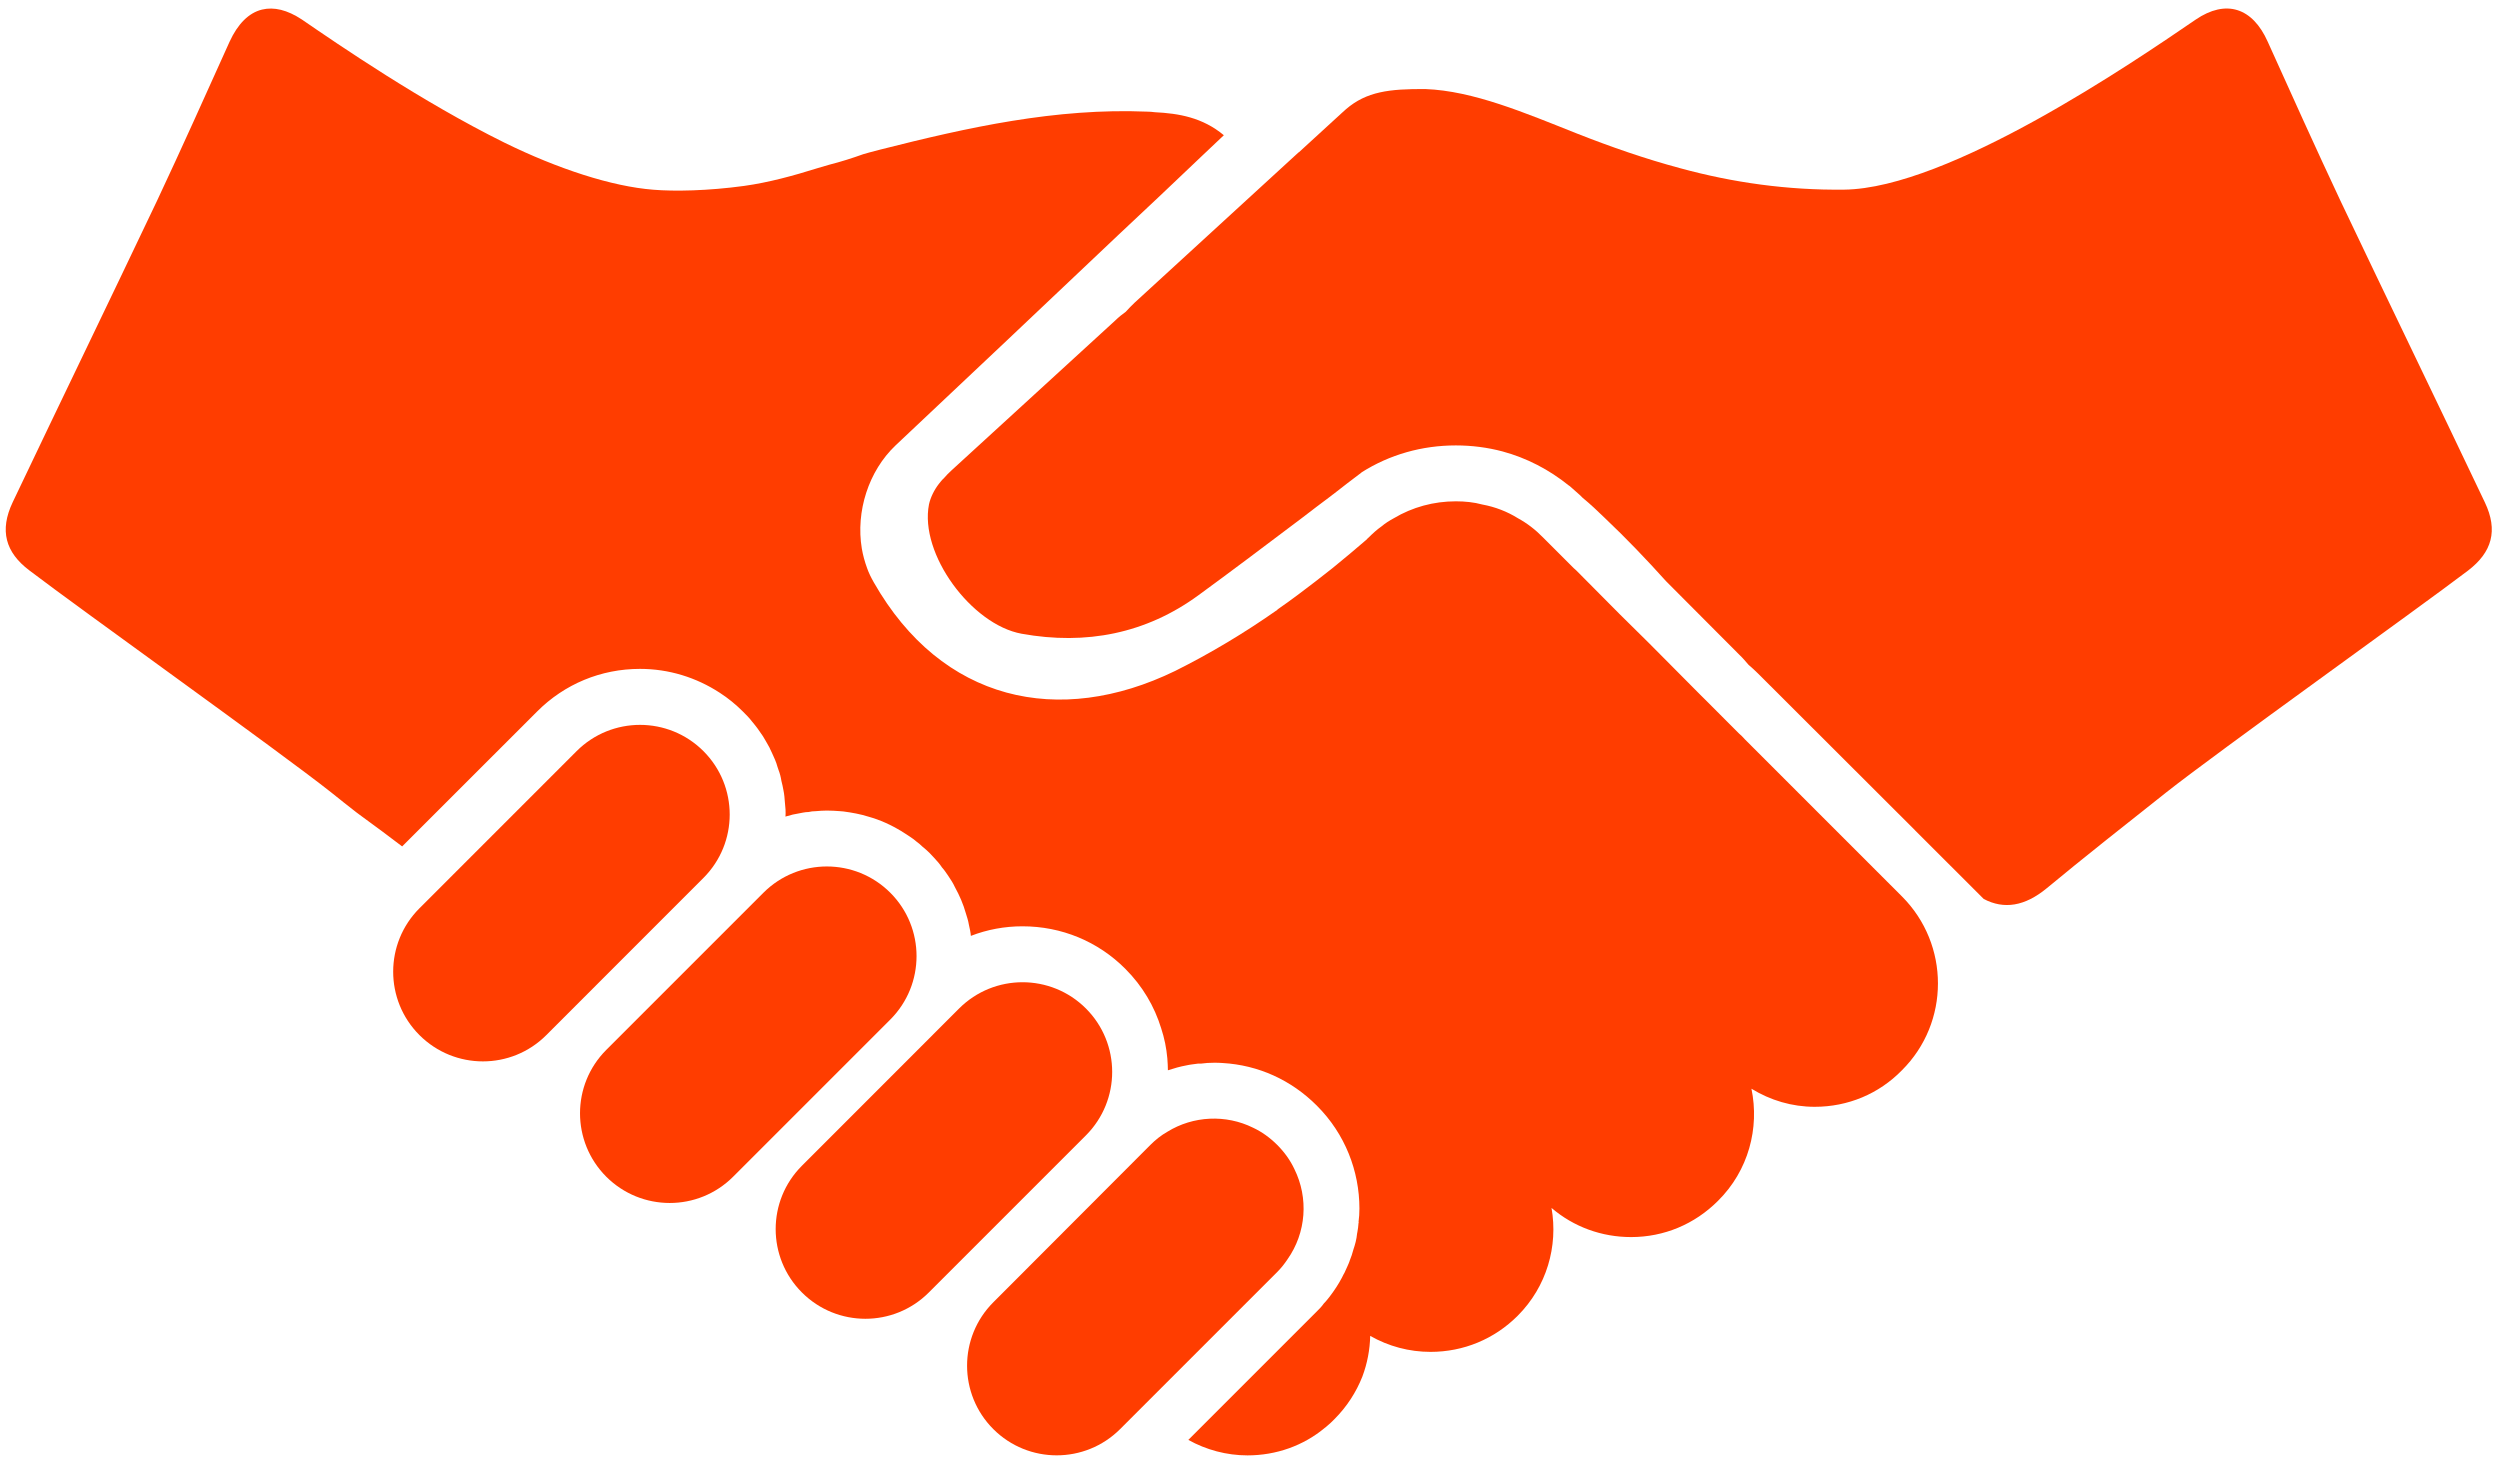
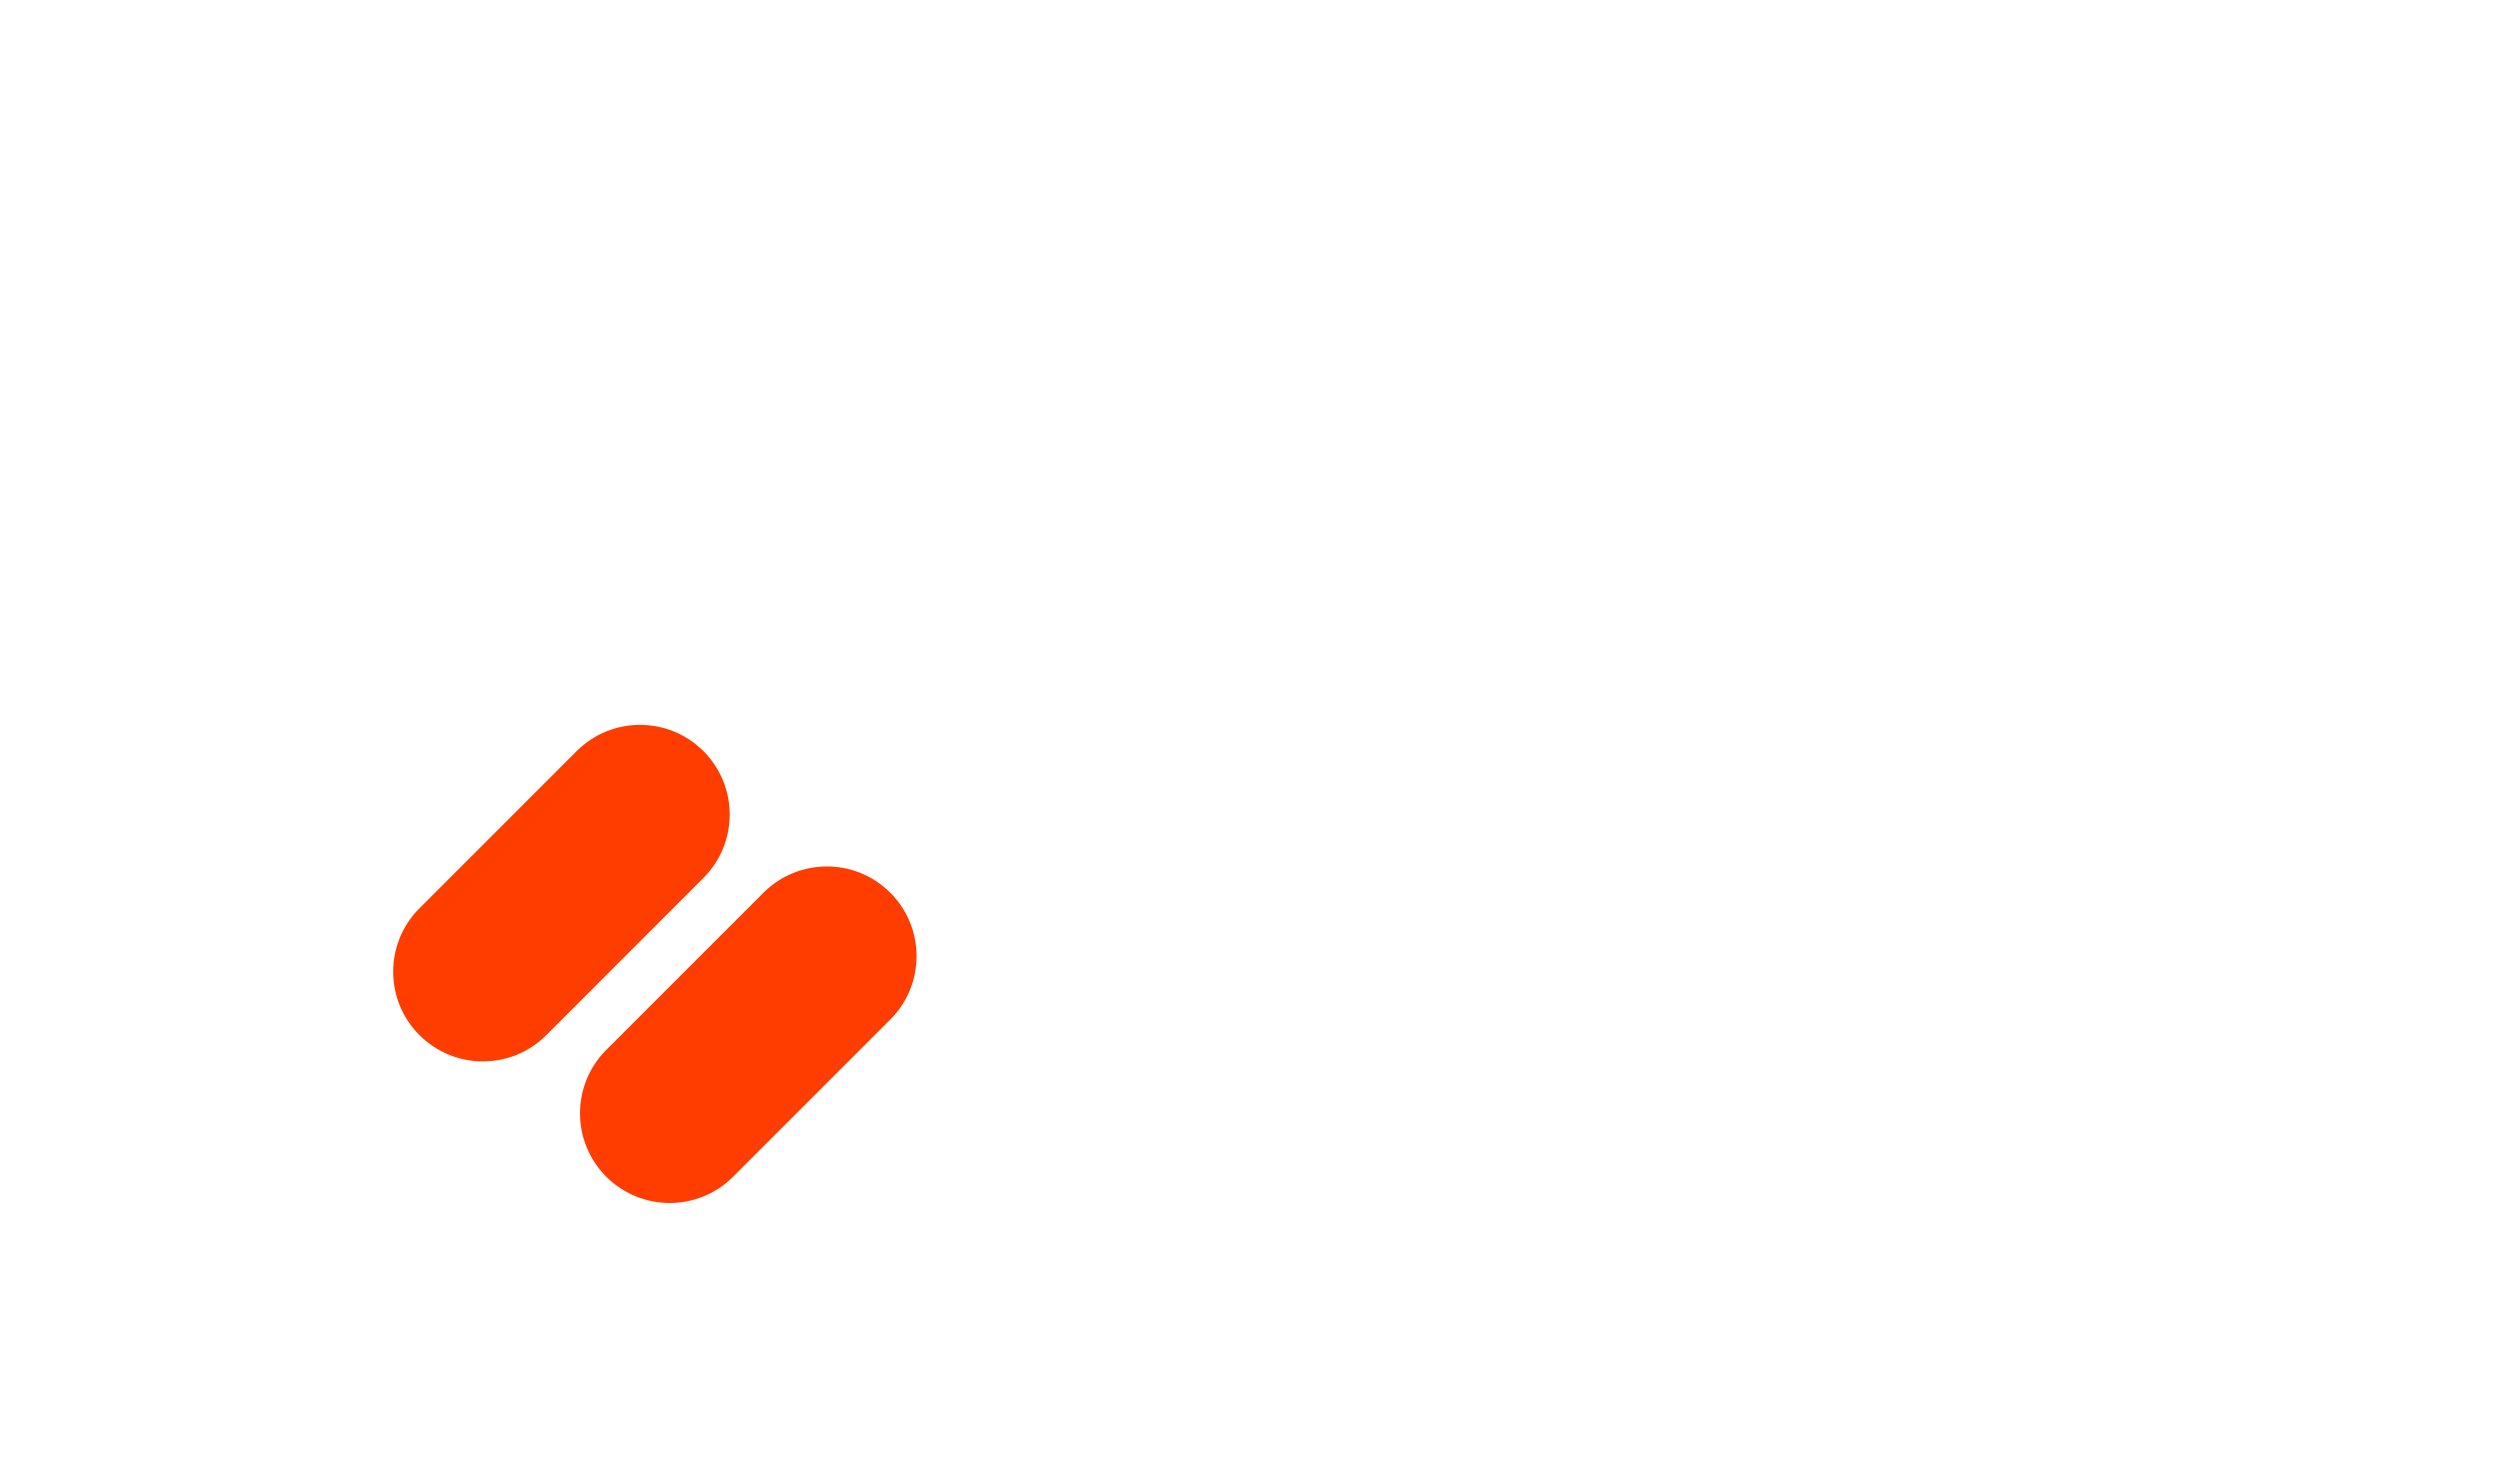
<svg xmlns="http://www.w3.org/2000/svg" fill="#ff3d00" height="58.9" preserveAspectRatio="xMidYMid meet" version="1" viewBox="-0.2 41.4 100.5 58.9" width="100.5" zoomAndPan="magnify">
  <g>
    <g id="change1_1">
-       <path d="M99.691,61.595c-1.923-4.046-3.883-8.082-5.806-12.126c-0.997-2.122-1.961-4.261-2.922-6.391 c-0.611-1.375-1.681-1.718-2.896-0.89c-2.472,1.69-9.921,6.79-14.138,6.836c-2.258,0.025-4.449-0.278-6.589-0.863 c-1.402-0.376-2.777-0.854-4.144-1.392c-2.104-0.836-4.172-1.717-6.096-1.789c-1.445-0.009-2.363,0.098-3.19,0.809l-0.18,0.162 l-1.717,1.573c-0.009,0-0.009,0-0.009,0l-6.589,6.04c-0.126,0.117-0.243,0.243-0.359,0.369c-0.145,0.107-0.288,0.215-0.414,0.342 l-6.588,6.031c-0.117,0.107-0.225,0.217-0.315,0.323c-0.072,0.063-0.135,0.145-0.197,0.224c-0.189,0.244-0.334,0.541-0.396,0.818 c-0.395,1.997,1.708,4.837,3.722,5.205c2.597,0.469,5.005-0.008,7.109-1.547c1.293-0.943,2.713-2.014,4.153-3.1 c0.396-0.307,0.792-0.604,1.187-0.9c0.027-0.026,0.055-0.044,0.081-0.062c0.377-0.298,0.755-0.585,1.134-0.871 c0,0,0-0.01,0.008-0.01c1.123-0.711,2.426-1.08,3.783-1.08c0.647,0,1.277,0.082,1.879,0.242c0.972,0.263,1.87,0.73,2.661,1.367 c0.027,0.009,0.045,0.035,0.072,0.054c0.125,0.109,0.261,0.227,0.386,0.342c0.035,0.036,0.062,0.063,0.099,0.099 c0.306,0.252,0.603,0.53,0.899,0.819c0.854,0.809,1.662,1.653,2.455,2.534l2.956,2.967c0.135,0.126,0.244,0.261,0.361,0.395 c0.133,0.117,0.258,0.225,0.384,0.353l6.319,6.309c0,0.01,0,0.01,0.008,0.01l2.744,2.742c0.816,0.43,1.654,0.294,2.535-0.433 c1.349-1.123,3.423-2.761,4.798-3.848c2.043-1.618,10.068-7.349,12.137-8.921C99.979,63.599,100.231,62.727,99.691,61.595z" />
      <path d="M28.078,71.595c-1.407-1.407-3.69-1.407-5.098,0l-6.317,6.317c-1.409,1.409-1.409,3.692-0.002,5.098 c1.41,1.41,3.693,1.41,5.099,0.003l6.318-6.32C29.486,75.286,29.486,73.003,28.078,71.595z" />
      <path d="M35.59,77.288c-1.409-1.408-3.691-1.408-5.1,0l-6.318,6.318c-1.407,1.407-1.407,3.689,0,5.098 c1.41,1.408,3.692,1.408,5.099,0.001l6.318-6.318C36.997,80.979,36.997,78.695,35.59,77.288z" />
-       <path d="M43.454,81.941c-1.407-1.407-3.69-1.407-5.098,0l-6.317,6.32c-1.409,1.406-1.409,3.69-0.001,5.097 c1.409,1.409,3.691,1.409,5.099,0.001l6.317-6.317C44.861,85.632,44.861,83.351,43.454,81.941z" />
-       <path d="M51.554,92.029c0.761-1.077,0.854-2.471,0.281-3.631c-0.164-0.352-0.399-0.68-0.691-0.973 c-0.294-0.293-0.62-0.527-0.973-0.692c-1.09-0.538-2.403-0.479-3.445,0.165c-0.247,0.141-0.469,0.316-0.68,0.527l-6.315,6.327 c-1.406,1.406-1.406,3.692,0,5.098c1.406,1.406,3.69,1.406,5.097,0l6.316-6.316C51.297,92.384,51.436,92.206,51.554,92.029z" />
-       <path d="M69.938,71.115c-0.07-0.081-0.152-0.164-0.235-0.233l-1.324-1.327l-0.233-0.231l-2.049-2.063l-1.186-1.172l-1.745-1.758 l-0.105-0.094l-0.516-0.516l-0.715-0.715c-0.306-0.315-0.645-0.574-1.008-0.772c-0.434-0.271-0.924-0.459-1.431-0.552 c-0.34-0.093-0.701-0.129-1.065-0.129c-0.89,0-1.746,0.233-2.496,0.681c-0.175,0.095-0.341,0.198-0.493,0.327 c-0.186,0.13-0.35,0.281-0.515,0.445c-0.024,0.022-0.059,0.047-0.083,0.083c-0.444,0.387-0.913,0.773-1.369,1.147 c-0.457,0.363-0.915,0.716-1.383,1.066c-0.27,0.199-0.552,0.41-0.831,0.598v0.011c-1.302,0.915-2.685,1.748-4.115,2.461 c-4.674,2.272-9.385,1.23-12.115-3.562c-0.106-0.187-0.2-0.374-0.27-0.574c-0.094-0.259-0.165-0.516-0.211-0.785 c-0.247-1.489,0.27-3.116,1.359-4.148c2.989-2.812,5.978-5.637,8.954-8.459c1.111-1.043,2.237-2.098,3.374-3.188 c0.282-0.27,0.575-0.539,0.867-0.82c-0.855-0.715-1.816-0.878-2.776-0.925c-0.107-0.013-0.2-0.023-0.306-0.023 c-3.668-0.154-7.205,0.632-10.721,1.523c-0.152,0.035-0.292,0.082-0.445,0.117c-0.083,0.024-0.165,0.047-0.246,0.07 c-0.458,0.164-0.903,0.305-1.359,0.421c-0.165,0.047-0.317,0.094-0.481,0.141c-0.973,0.304-1.957,0.575-2.954,0.714 c-1.452,0.199-2.8,0.223-3.643,0.153c-1.664-0.129-3.832-0.833-6-1.898c-3.317-1.641-6.632-3.915-8.133-4.945 c-0.586-0.387-1.124-0.516-1.604-0.398c-0.528,0.129-0.973,0.574-1.301,1.29c-0.961,2.131-1.921,4.276-2.918,6.397 c-1.921,4.043-3.878,8.073-5.801,12.116c-0.539,1.136-0.292,2.015,0.669,2.741c2.073,1.581,10.1,7.312,12.139,8.929 c0.305,0.247,0.645,0.516,1.007,0.797c0.046,0.035,0.093,0.071,0.141,0.105c0.657,0.48,1.23,0.903,1.7,1.265l5.425-5.423 c1.101-1.104,2.566-1.714,4.136-1.714c1.16,0,2.261,0.343,3.211,0.963c0.327,0.21,0.644,0.47,0.925,0.751 c0.128,0.128,0.258,0.256,0.363,0.396c0.082,0.095,0.152,0.188,0.223,0.28c0.07,0.107,0.152,0.214,0.222,0.319 c0.083,0.128,0.152,0.268,0.223,0.386c0.012,0.034,0.047,0.069,0.059,0.116c0.047,0.105,0.106,0.211,0.142,0.306 c0.046,0.092,0.081,0.186,0.116,0.28c0.024,0.095,0.058,0.177,0.083,0.26c0.058,0.15,0.094,0.293,0.117,0.442 c0.035,0.13,0.058,0.247,0.082,0.376c0.036,0.165,0.047,0.329,0.059,0.492c0.024,0.188,0.036,0.387,0.024,0.574 c0.023-0.012,0.058-0.023,0.07-0.023c0.152-0.047,0.293-0.081,0.445-0.104c0.13-0.023,0.271-0.06,0.411-0.06 c0.093-0.022,0.187-0.034,0.293-0.034c0.152-0.013,0.293-0.024,0.445-0.024c0.176,0,0.363,0.012,0.527,0.024 c0.046,0,0.094,0.012,0.141,0.012c0.339,0.046,0.68,0.105,1.007,0.21c0.457,0.127,0.903,0.327,1.324,0.586 c0.012,0,0.024,0,0.036,0.023c0.105,0.06,0.2,0.129,0.293,0.188c0.094,0.06,0.188,0.13,0.281,0.21 c0.082,0.06,0.153,0.118,0.222,0.188c0.104,0.083,0.21,0.177,0.304,0.271c0.13,0.129,0.236,0.259,0.354,0.387 c0.047,0.059,0.092,0.117,0.139,0.188c0.106,0.117,0.176,0.232,0.258,0.349c0.095,0.142,0.188,0.281,0.258,0.437 c0.187,0.338,0.34,0.689,0.445,1.065c0.047,0.15,0.094,0.293,0.118,0.444c0.034,0.154,0.07,0.307,0.081,0.456 c0.656-0.255,1.358-0.385,2.074-0.385c1.571,0,3.036,0.607,4.136,1.71c0.692,0.693,1.172,1.513,1.441,2.392 c0.13,0.396,0.211,0.796,0.247,1.207c0.011,0.163,0.023,0.327,0.023,0.479c0.246-0.081,0.493-0.151,0.75-0.198 c0.152-0.035,0.303-0.046,0.457-0.07h0.118c0.175-0.024,0.351-0.035,0.526-0.035c0.118,0,0.234,0,0.353,0.011 c1.43,0.083,2.753,0.681,3.784,1.714c1.137,1.135,1.711,2.635,1.711,4.135c0,0.186-0.011,0.363-0.035,0.539 c0.013,0.012,0.013,0.022,0,0.034c-0.012,0.131-0.022,0.26-0.047,0.375c0,0.023-0.012,0.035-0.012,0.059 c-0.022,0.235-0.081,0.445-0.152,0.655c-0.036,0.142-0.082,0.281-0.141,0.423c0,0,0,0.013-0.011,0.035 c-0.024,0.059-0.047,0.129-0.083,0.2c-0.034,0.083-0.081,0.177-0.117,0.258c-0.035,0.058-0.071,0.129-0.104,0.199 c-0.141,0.269-0.305,0.515-0.492,0.762c-0.023,0.035-0.06,0.081-0.094,0.118c-0.047,0.057-0.095,0.115-0.143,0.161 c-0.08,0.118-0.186,0.225-0.28,0.317l-5.167,5.167c0.715,0.398,1.535,0.622,2.379,0.622c1.148,0,2.249-0.387,3.116-1.114 c0.023-0.013,0.036-0.024,0.059-0.047c0.106-0.082,0.212-0.188,0.317-0.293c0.504-0.504,0.878-1.089,1.124-1.711 c0.199-0.526,0.305-1.09,0.316-1.639c0.738,0.42,1.57,0.643,2.426,0.643c1.325,0,2.567-0.514,3.503-1.452 c1.172-1.172,1.63-2.8,1.36-4.335c0.891,0.763,2.016,1.172,3.199,1.172c1.323,0,2.553-0.516,3.491-1.454 c1.231-1.218,1.676-2.93,1.347-4.51c0.763,0.467,1.63,0.727,2.543,0.727c1.336,0,2.578-0.518,3.505-1.467 c1.933-1.92,1.933-5.061,0-6.993L69.938,71.115z" />
    </g>
  </g>
</svg>